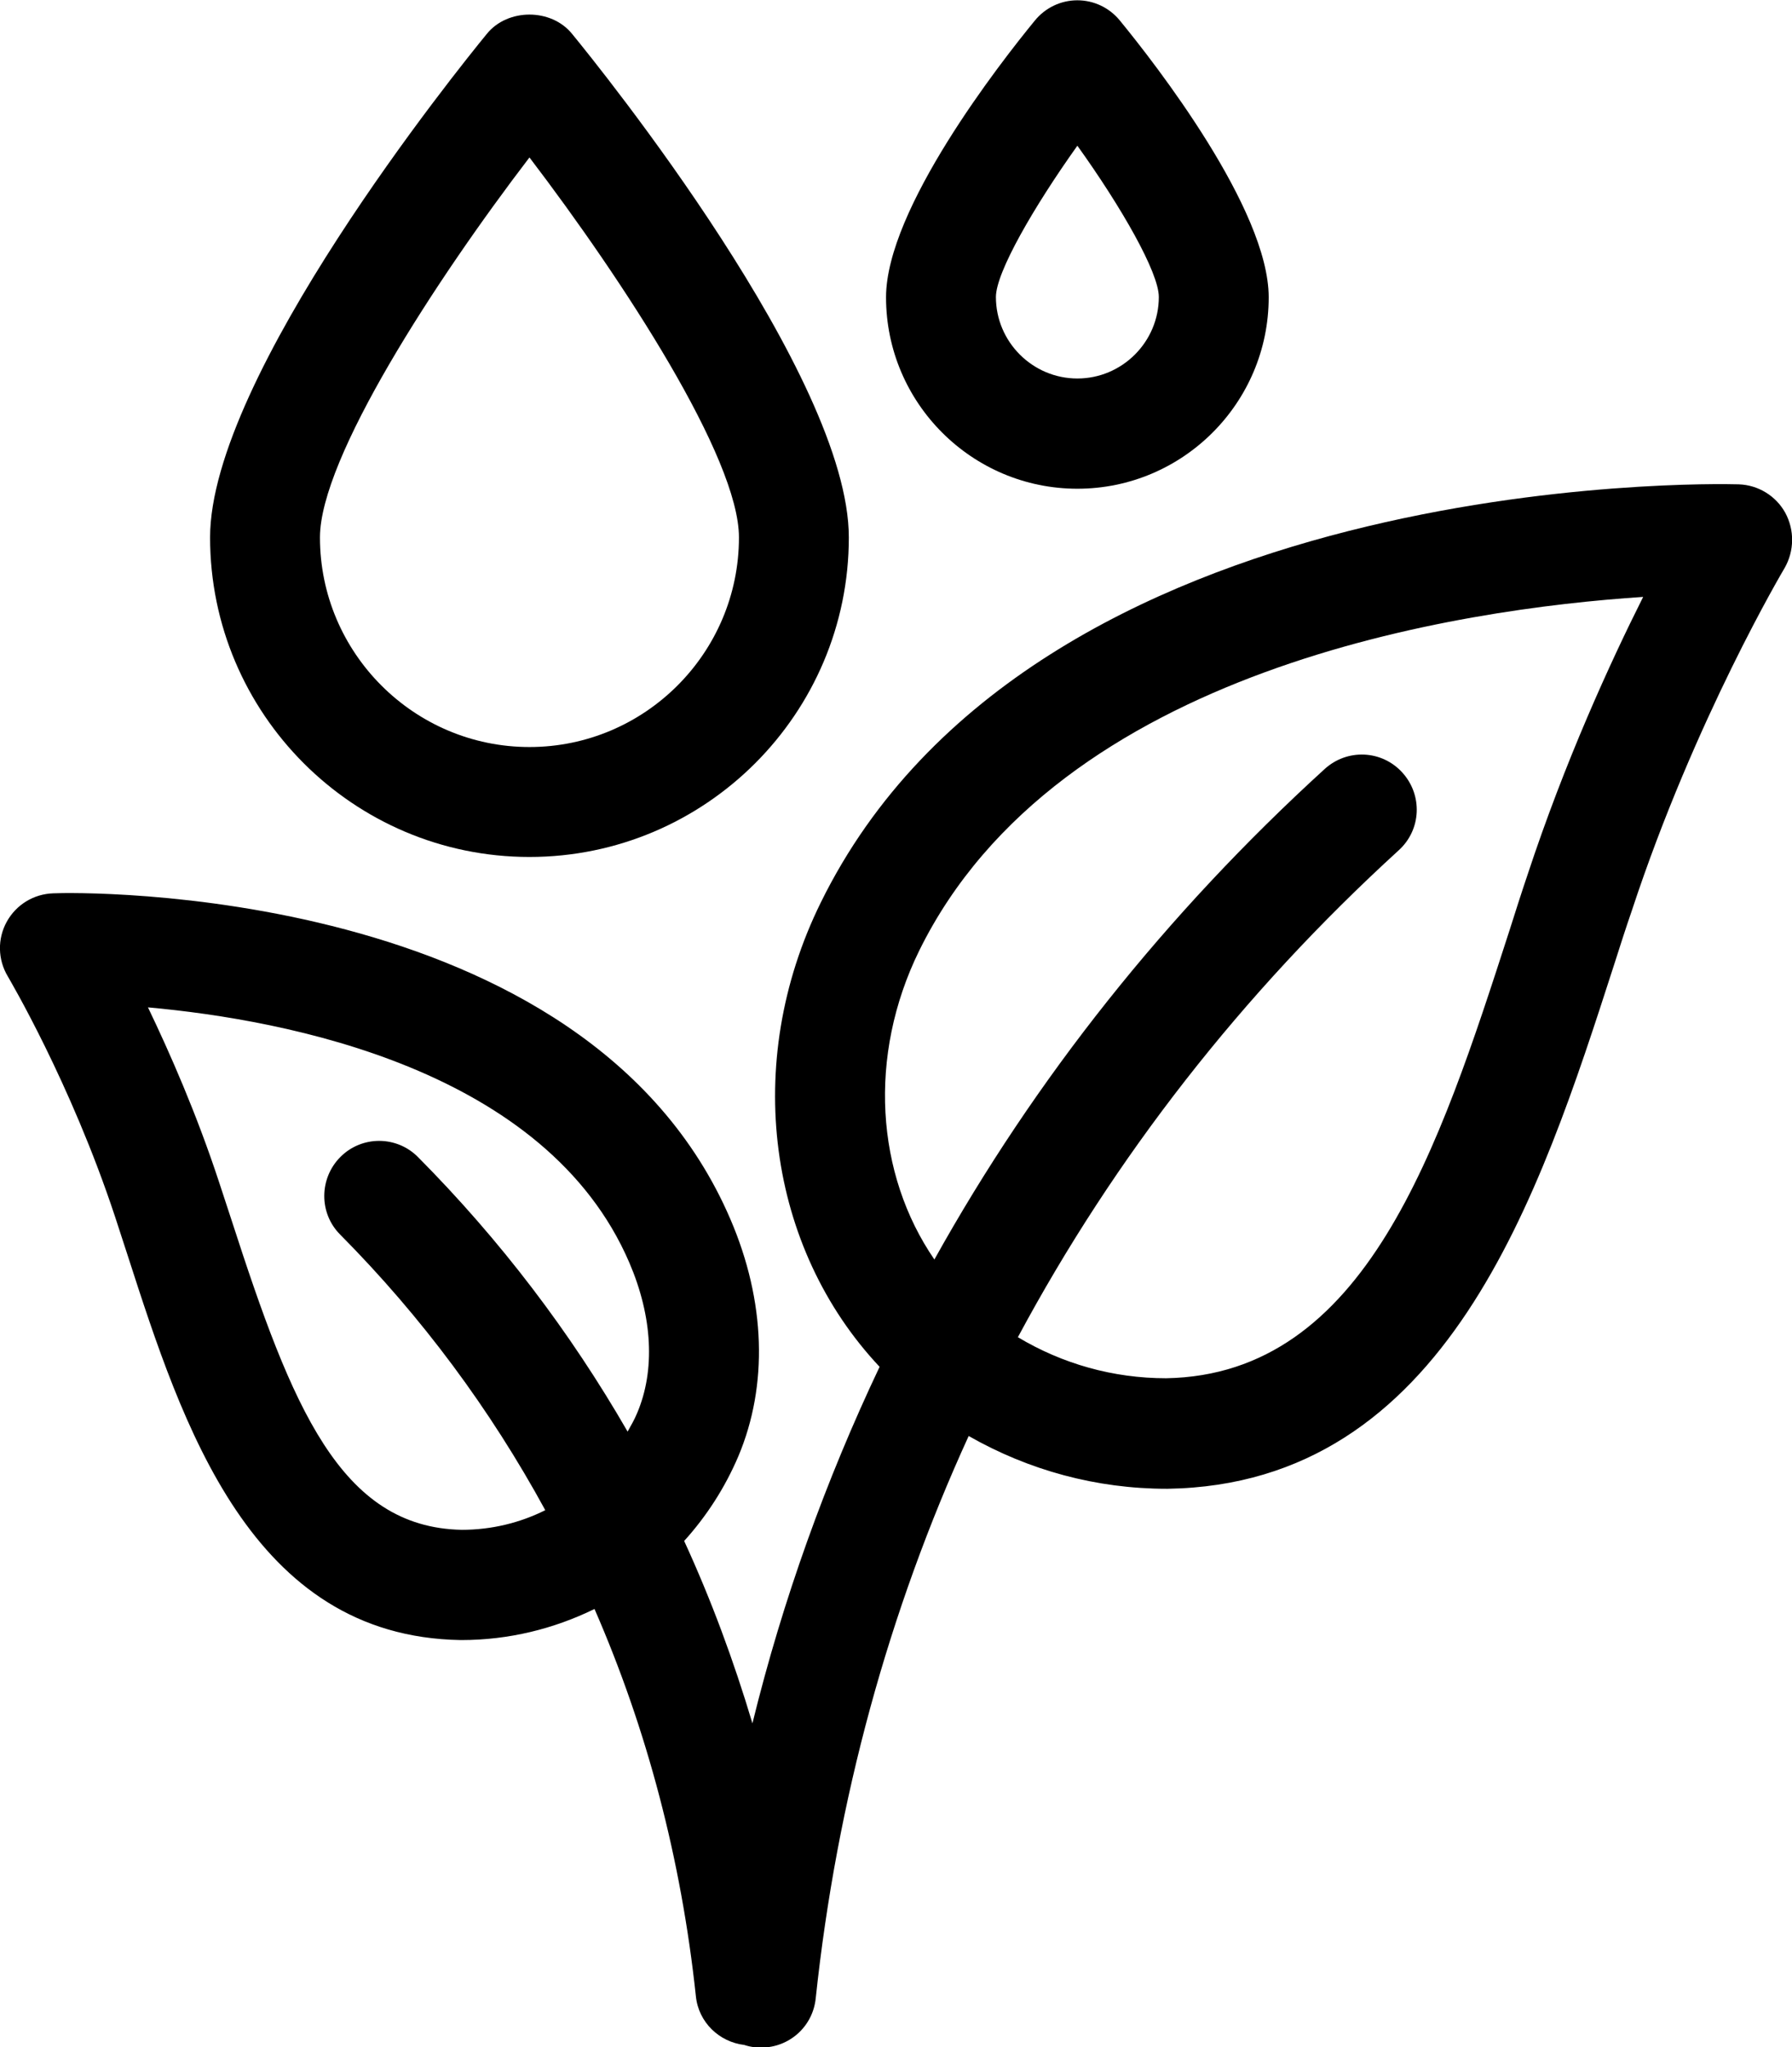
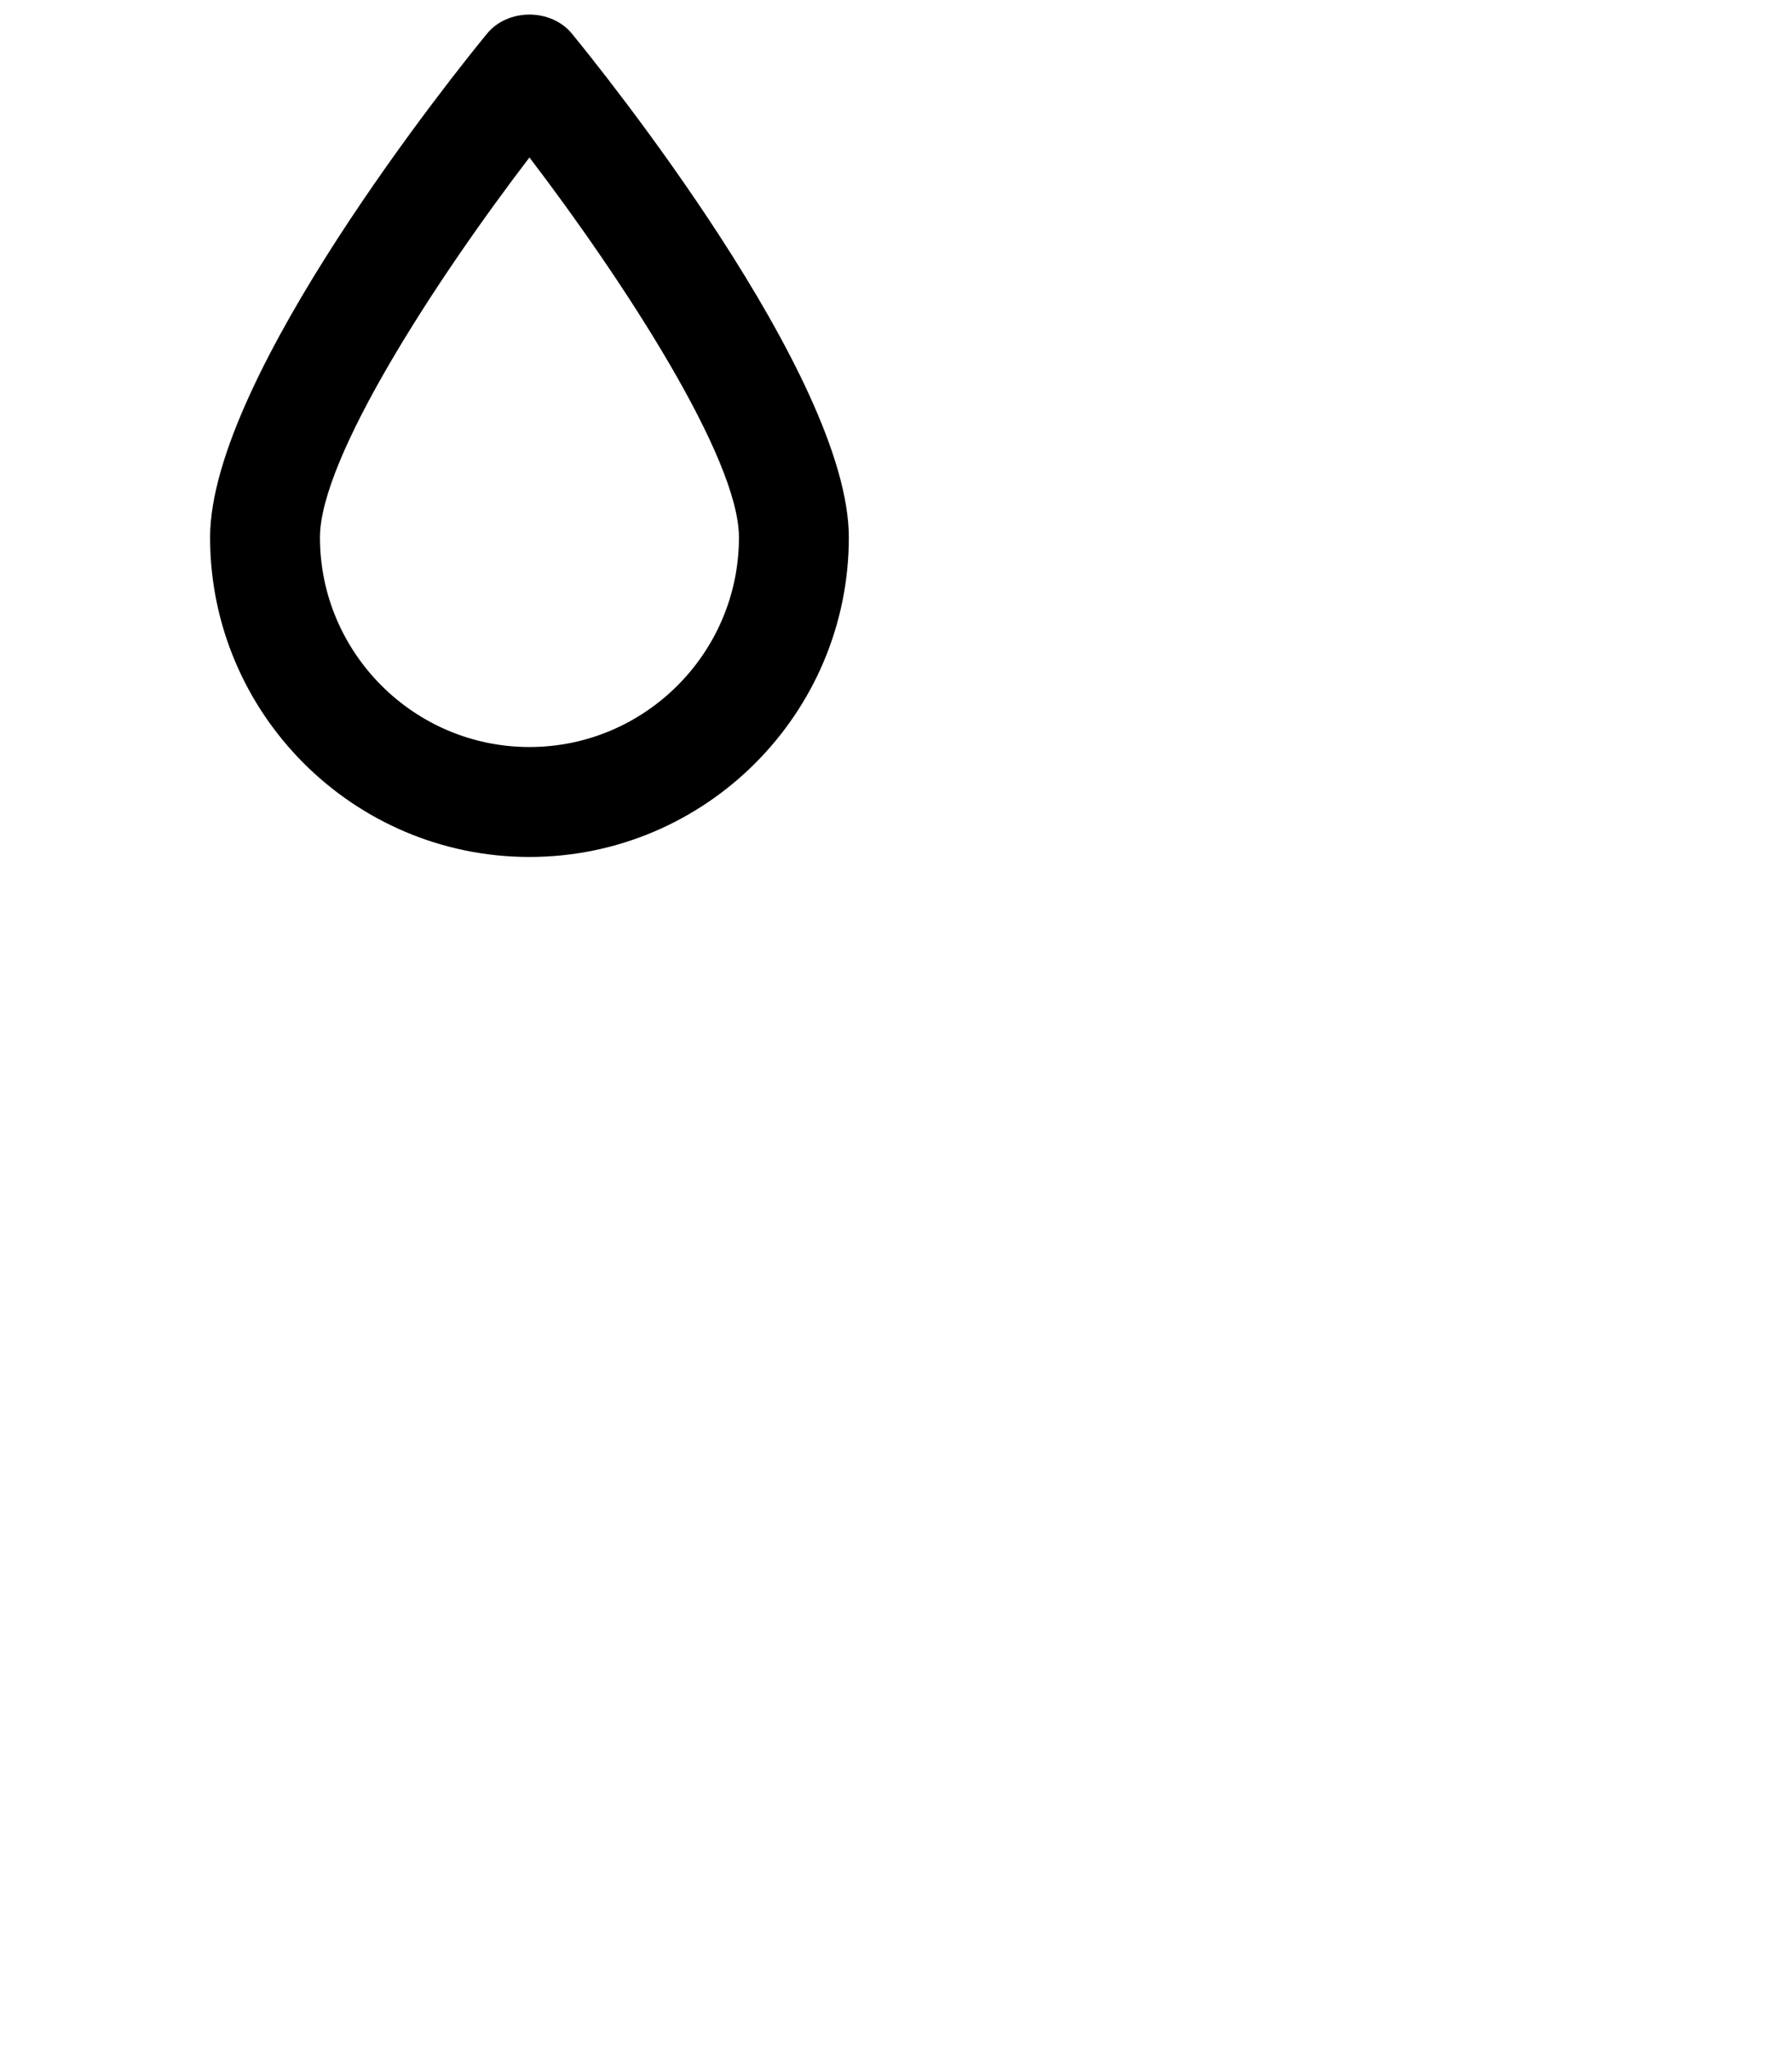
<svg xmlns="http://www.w3.org/2000/svg" xml:space="preserve" style="enable-background:new 0 0 61.16 69.83;" viewBox="0 0 61.16 69.83" y="0px" x="0px" id="Layer_1" version="1.1">
  <g>
-     <path d="M60.93,17.49c-0.32-0.58-0.93-0.95-1.59-0.97c-0.99-0.03-24.08-0.48-31.33,14.27c-2.7,5.48-1.8,11.78,2.01,15.83 c-1.84,3.88-3.3,7.93-4.34,12.16c-0.64-2.14-1.41-4.22-2.33-6.22c0.76-0.84,1.39-1.81,1.85-2.89c1.02-2.42,0.93-5.29-0.27-8.08 C20,30.1,2.56,30.43,1.82,30.47c-0.67,0.02-1.27,0.39-1.59,0.97s-0.31,1.29,0.04,1.87c0.02,0.04,2.14,3.6,3.66,8.2l0.43,1.32 c1.87,5.79,4.2,12.99,11.36,13.11c0.01,0,0.02,0,0.03,0c1.61,0,3.15-0.38,4.54-1.06c1.79,4.1,2.96,8.53,3.46,13.21 c0.09,0.89,0.8,1.56,1.65,1.66c0.12,0.04,0.25,0.07,0.38,0.08c0.07,0.01,0.13,0.01,0.2,0.01c0.95,0,1.76-0.71,1.86-1.68 c0.72-6.77,2.49-13.21,5.22-19.18c2.05,1.17,4.36,1.8,6.76,1.8c0.01,0,0.02,0,0.03,0c9.51-0.15,12.69-9.98,15.24-17.88 c0.2-0.63,0.4-1.25,0.61-1.86c2.15-6.52,5.18-11.62,5.21-11.67C61.24,18.79,61.25,18.08,60.93,17.49z M15.76,52.18 c-4.15-0.08-5.8-4.21-7.84-10.51l-0.44-1.34c-0.77-2.34-1.68-4.41-2.43-5.97c4.77,0.43,13.6,2.12,16.43,8.71 c0.79,1.84,0.89,3.67,0.26,5.14c-0.09,0.22-0.21,0.42-0.32,0.62c-1.96-3.4-4.35-6.54-7.15-9.36c-0.73-0.74-1.92-0.74-2.65-0.01 c-0.73,0.73-0.74,1.92-0.01,2.65c2.79,2.81,5.13,5.97,7,9.4C17.75,51.94,16.78,52.18,15.76,52.18z M52.13,29.85 c-0.21,0.62-0.41,1.25-0.61,1.88c-2.41,7.45-4.9,15.16-11.72,15.28c-1.81,0-3.54-0.49-5.06-1.4c3.29-6.13,7.64-11.72,13-16.61 c0.77-0.7,0.82-1.88,0.12-2.65s-1.88-0.82-2.65-0.12c-5.43,4.95-9.89,10.57-13.32,16.73c-2-2.91-2.28-6.94-0.52-10.53 c4.75-9.65,18.47-11.66,24.71-12.07C54.95,22.61,53.41,25.97,52.13,29.85z" />
    <path d="M18.07,29.23c6.01,0,10.9-4.89,10.9-10.9c0-5.49-8.48-16-9.45-17.18c-0.71-0.87-2.19-0.87-2.9,0 c-0.97,1.18-9.45,11.69-9.45,17.18C7.17,24.34,12.06,29.23,18.07,29.23z M18.07,5.37c3.21,4.21,7.15,10.25,7.15,12.96 c0,3.94-3.21,7.15-7.15,7.15s-7.15-3.21-7.15-7.15C10.92,15.63,14.85,9.58,18.07,5.37z" />
-     <path d="M36.77,16.67c3.6,0,6.53-2.93,6.53-6.53c0-3.01-3.89-7.99-5.08-9.44c-0.36-0.44-0.89-0.69-1.45-0.69s-1.09,0.25-1.45,0.69 c-1.19,1.45-5.08,6.43-5.08,9.44C30.24,13.74,33.17,16.67,36.77,16.67z M36.77,4.97c1.5,2.09,2.78,4.32,2.78,5.16 c0,1.53-1.25,2.78-2.78,2.78s-2.78-1.25-2.78-2.78C33.99,9.29,35.28,7.06,36.77,4.97z" />
  </g>
</svg>